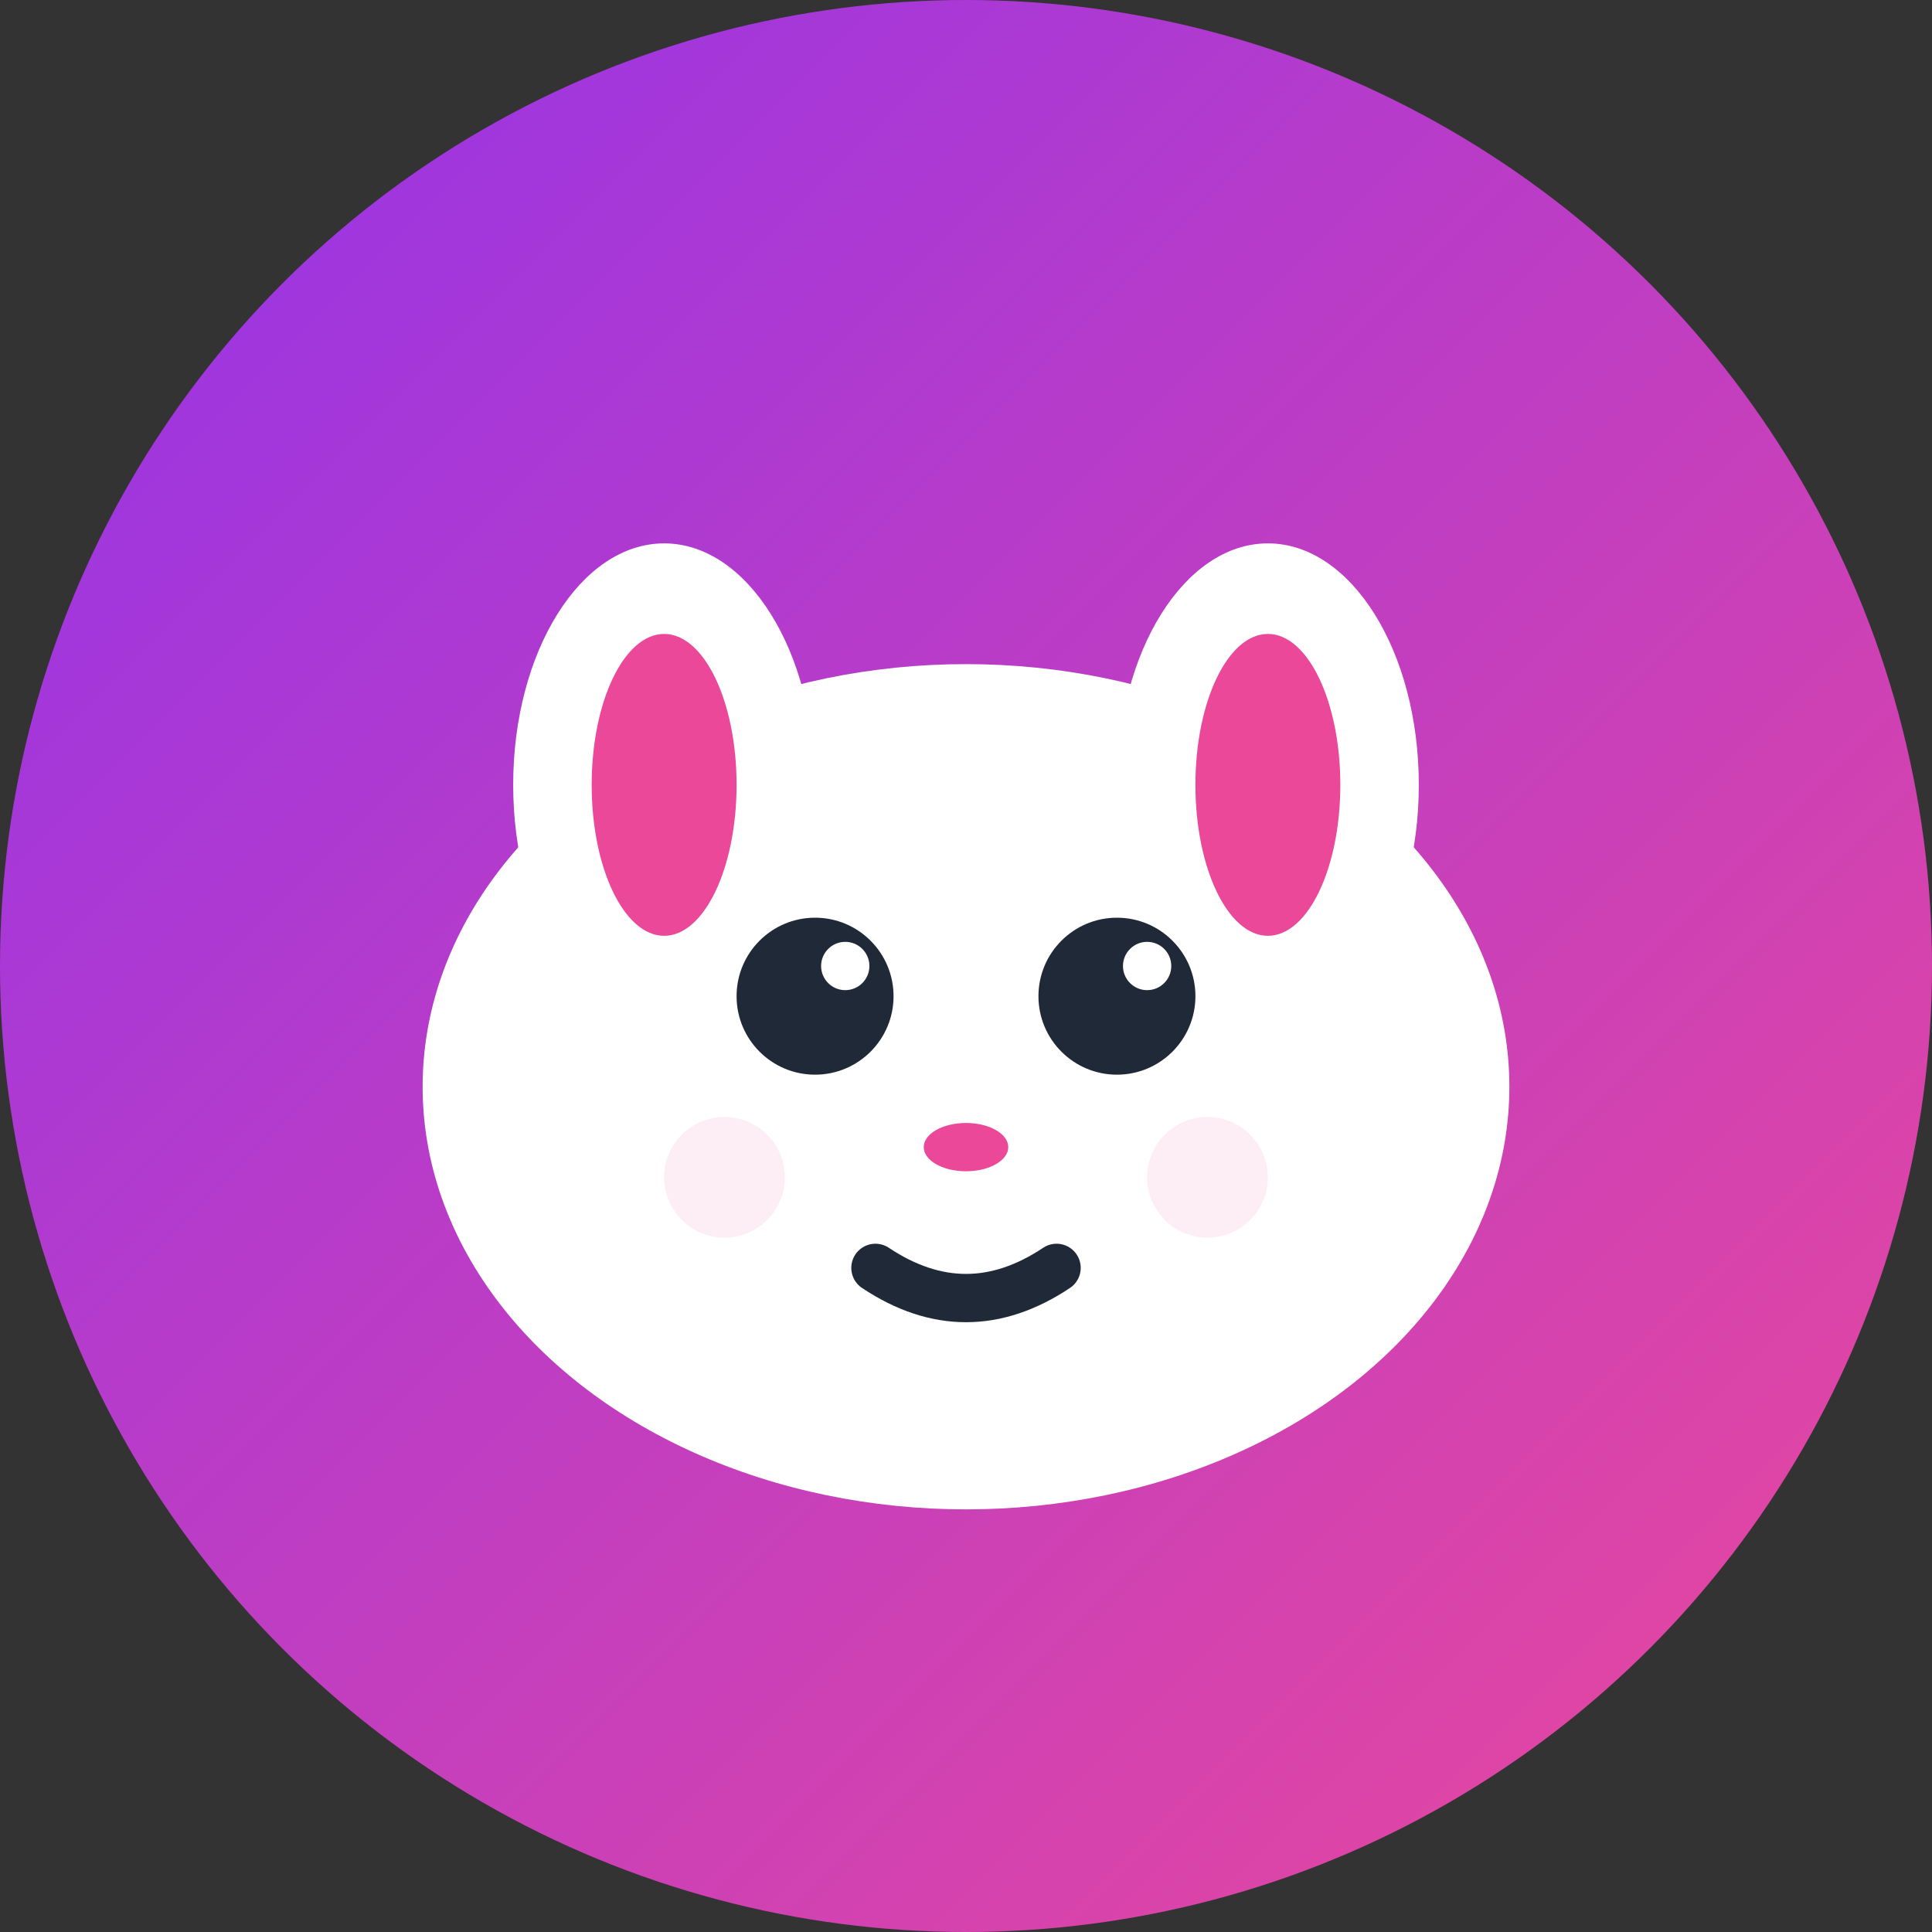
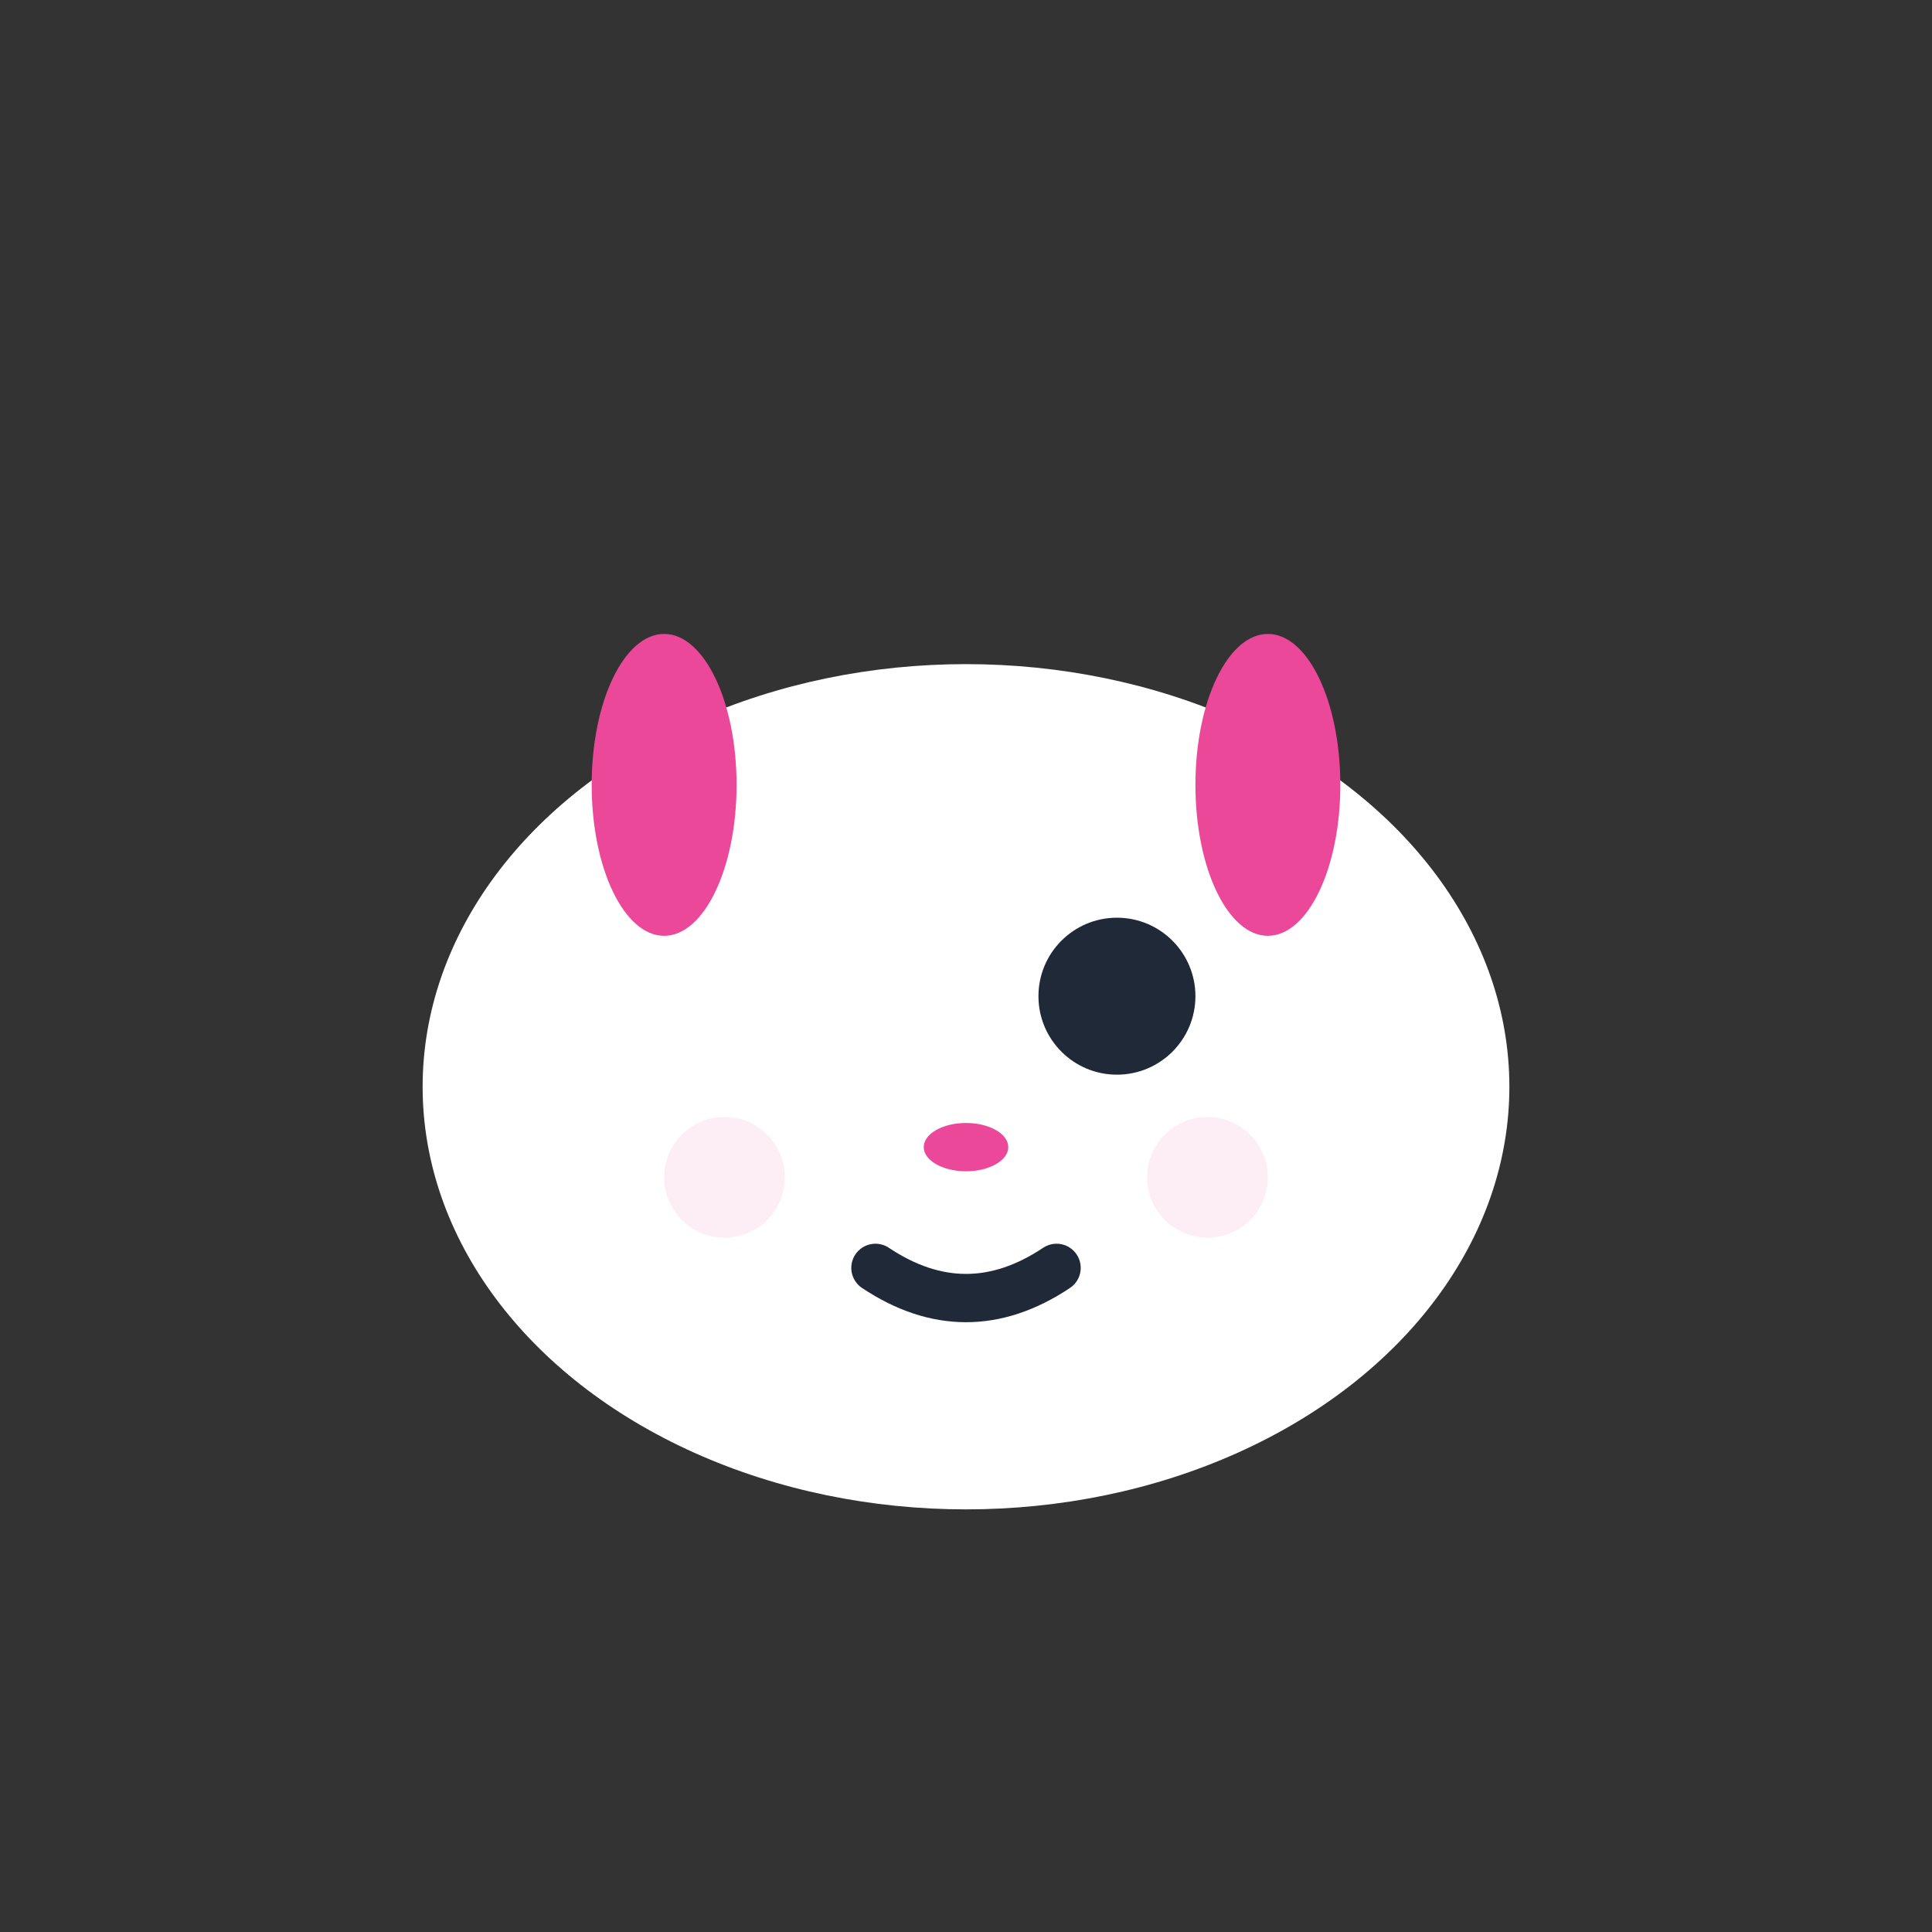
<svg xmlns="http://www.w3.org/2000/svg" width="32" height="32" viewBox="0 0 32 32" fill="none">
  <rect x="0" y="0" width="32" height="32" fill="#333333" stroke="none" />
-   <circle cx="16" cy="16" r="16" fill="url(#gradient)" />
  <ellipse cx="16" cy="18" rx="9" ry="7" fill="#ffffff" />
-   <ellipse cx="11" cy="13" rx="2.5" ry="4" fill="#ffffff" />
-   <ellipse cx="21" cy="13" rx="2.5" ry="4" fill="#ffffff" />
  <ellipse cx="11" cy="13" rx="1.2" ry="2.5" fill="#ec4899" />
  <ellipse cx="21" cy="13" rx="1.2" ry="2.5" fill="#ec4899" />
-   <circle cx="13.5" cy="16.5" r="1.3" fill="#1f2937" />
  <circle cx="18.5" cy="16.5" r="1.3" fill="#1f2937" />
  <circle cx="14" cy="16" r="0.4" fill="#ffffff" />
-   <circle cx="19" cy="16" r="0.4" fill="#ffffff" />
  <ellipse cx="16" cy="19" rx="0.7" ry="0.4" fill="#ec4899" />
  <path d="M14.5 21 Q16 22 17.5 21" stroke="#1f2937" stroke-width="0.8" fill="none" stroke-linecap="round" />
  <circle cx="12" cy="19.5" r="1" fill="#fce7f3" opacity="0.7" />
  <circle cx="20" cy="19.5" r="1" fill="#fce7f3" opacity="0.7" />
  <defs>
    <linearGradient id="gradient" x1="0%" y1="0%" x2="100%" y2="100%">
      <stop offset="0%" style="stop-color:#9333ea;stop-opacity:1" />
      <stop offset="100%" style="stop-color:#ec4899;stop-opacity:1" />
    </linearGradient>
  </defs>
</svg>